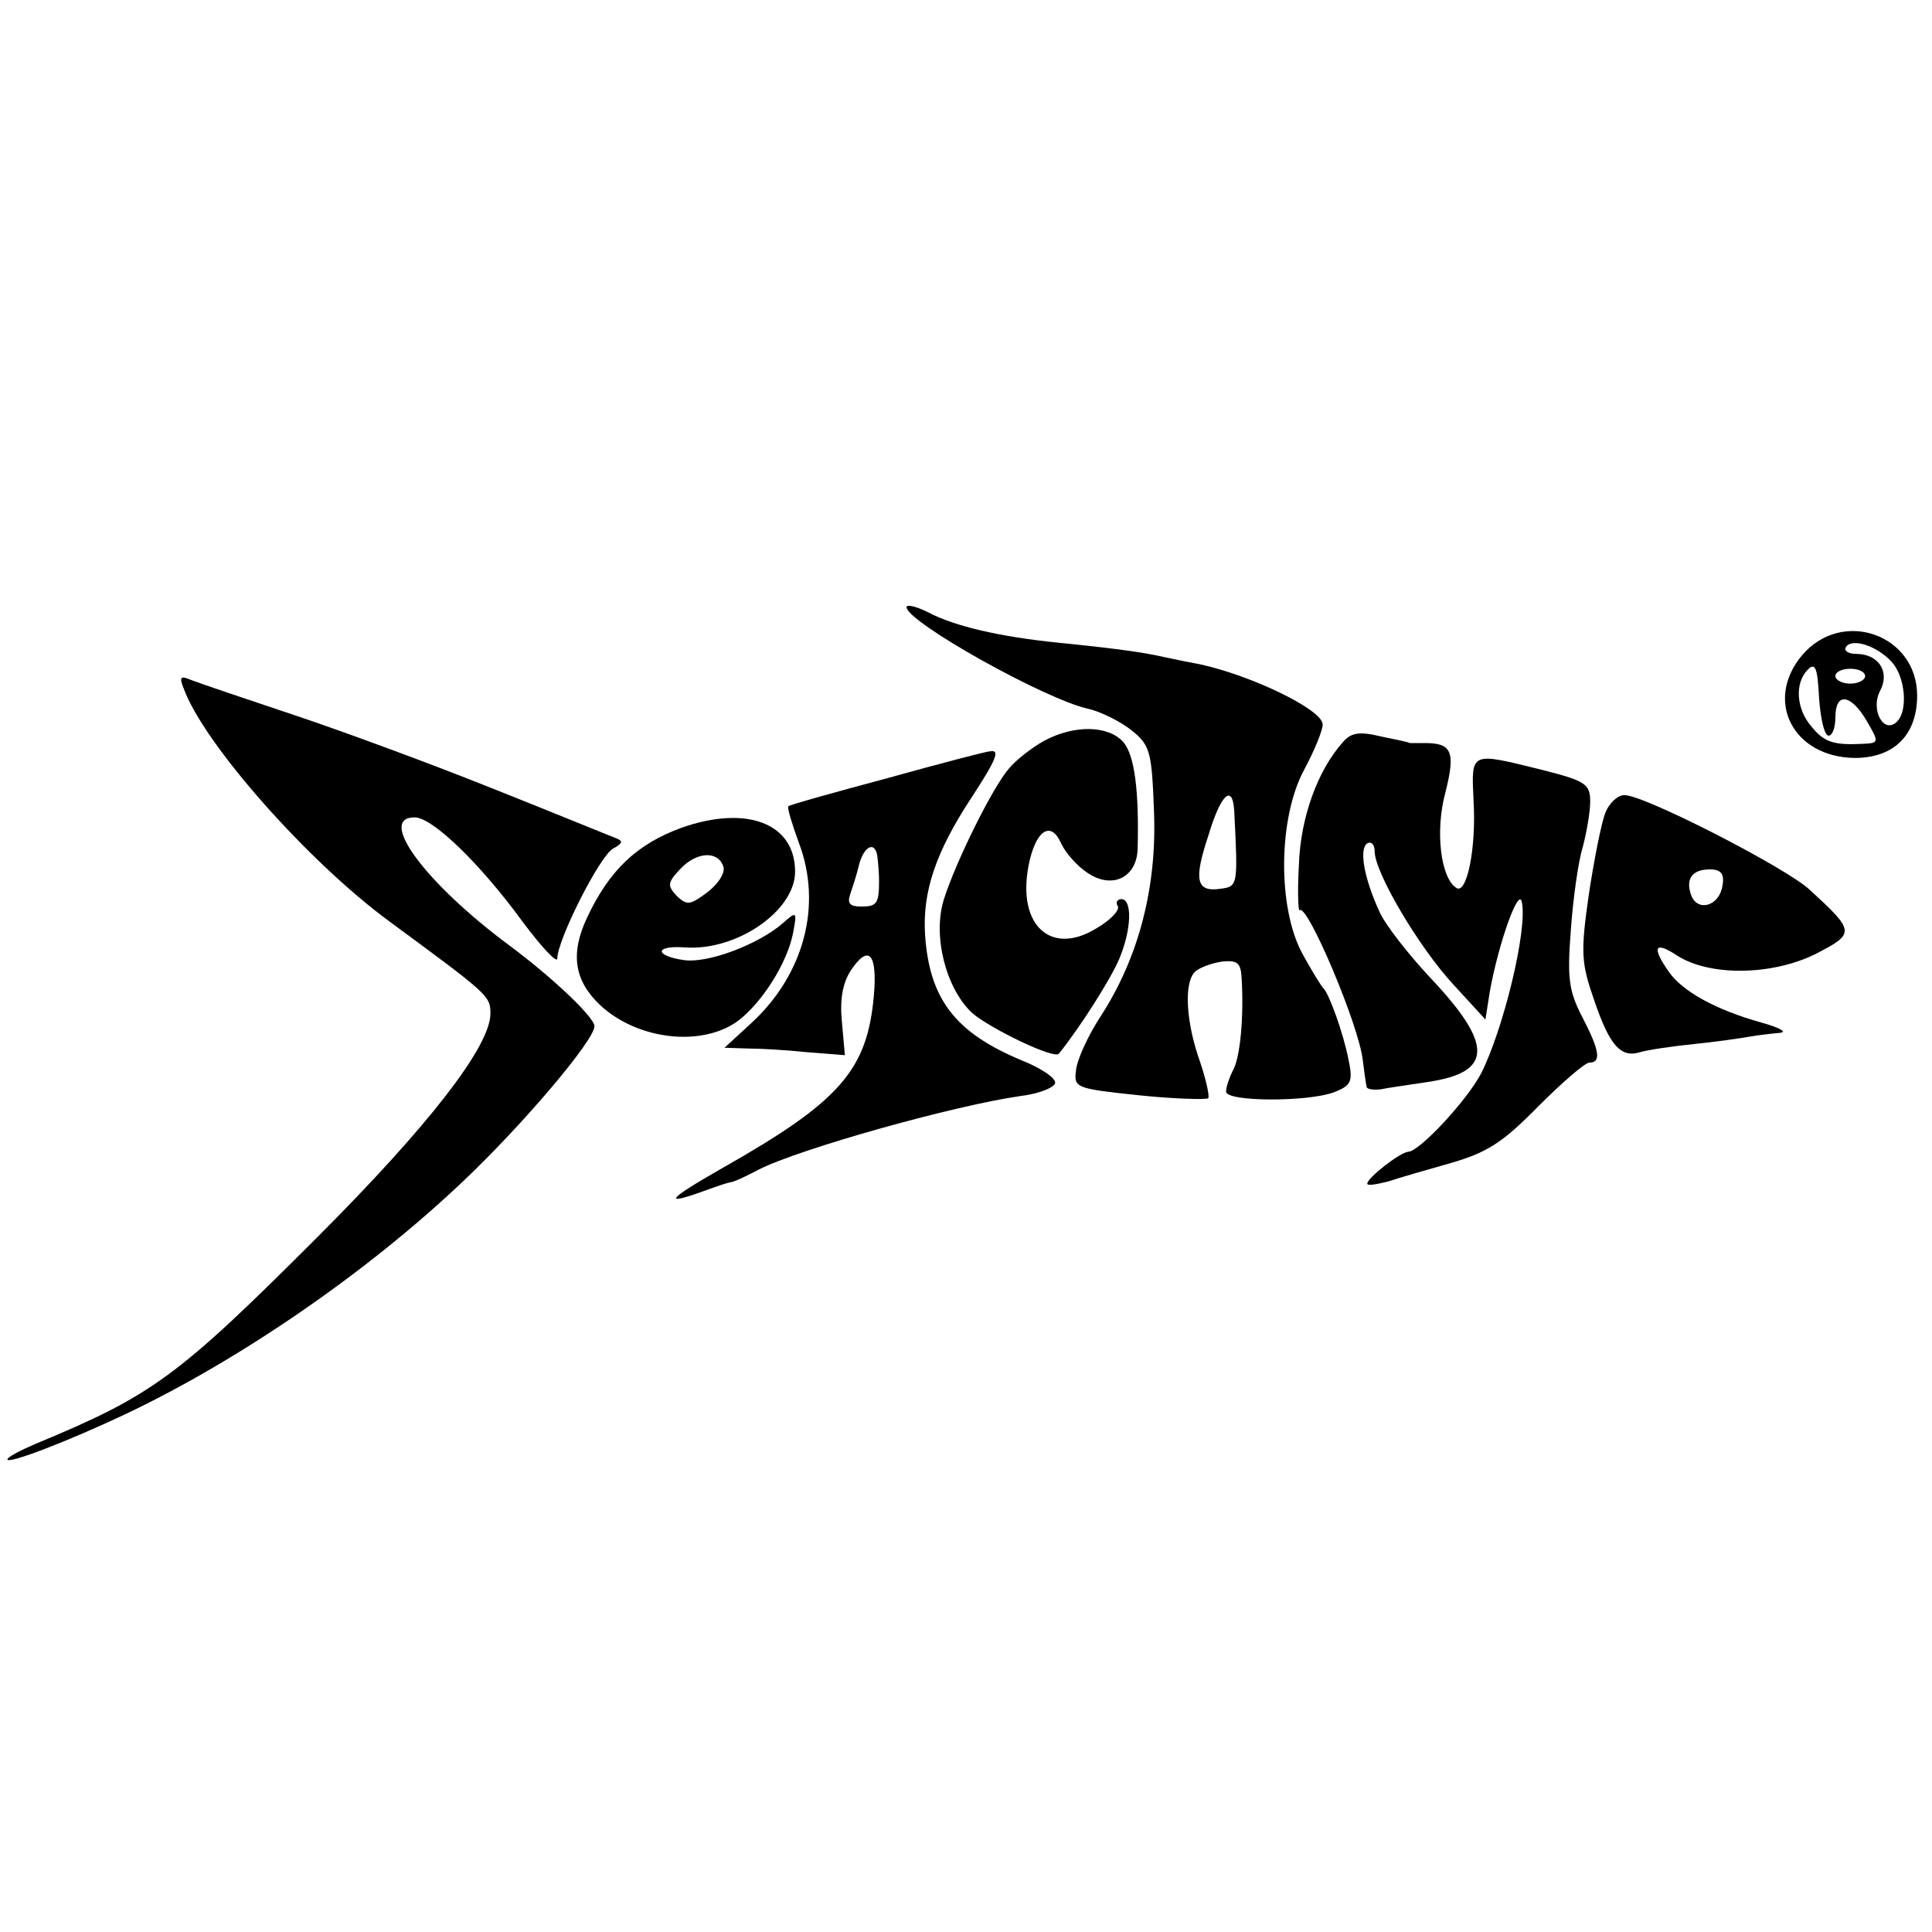
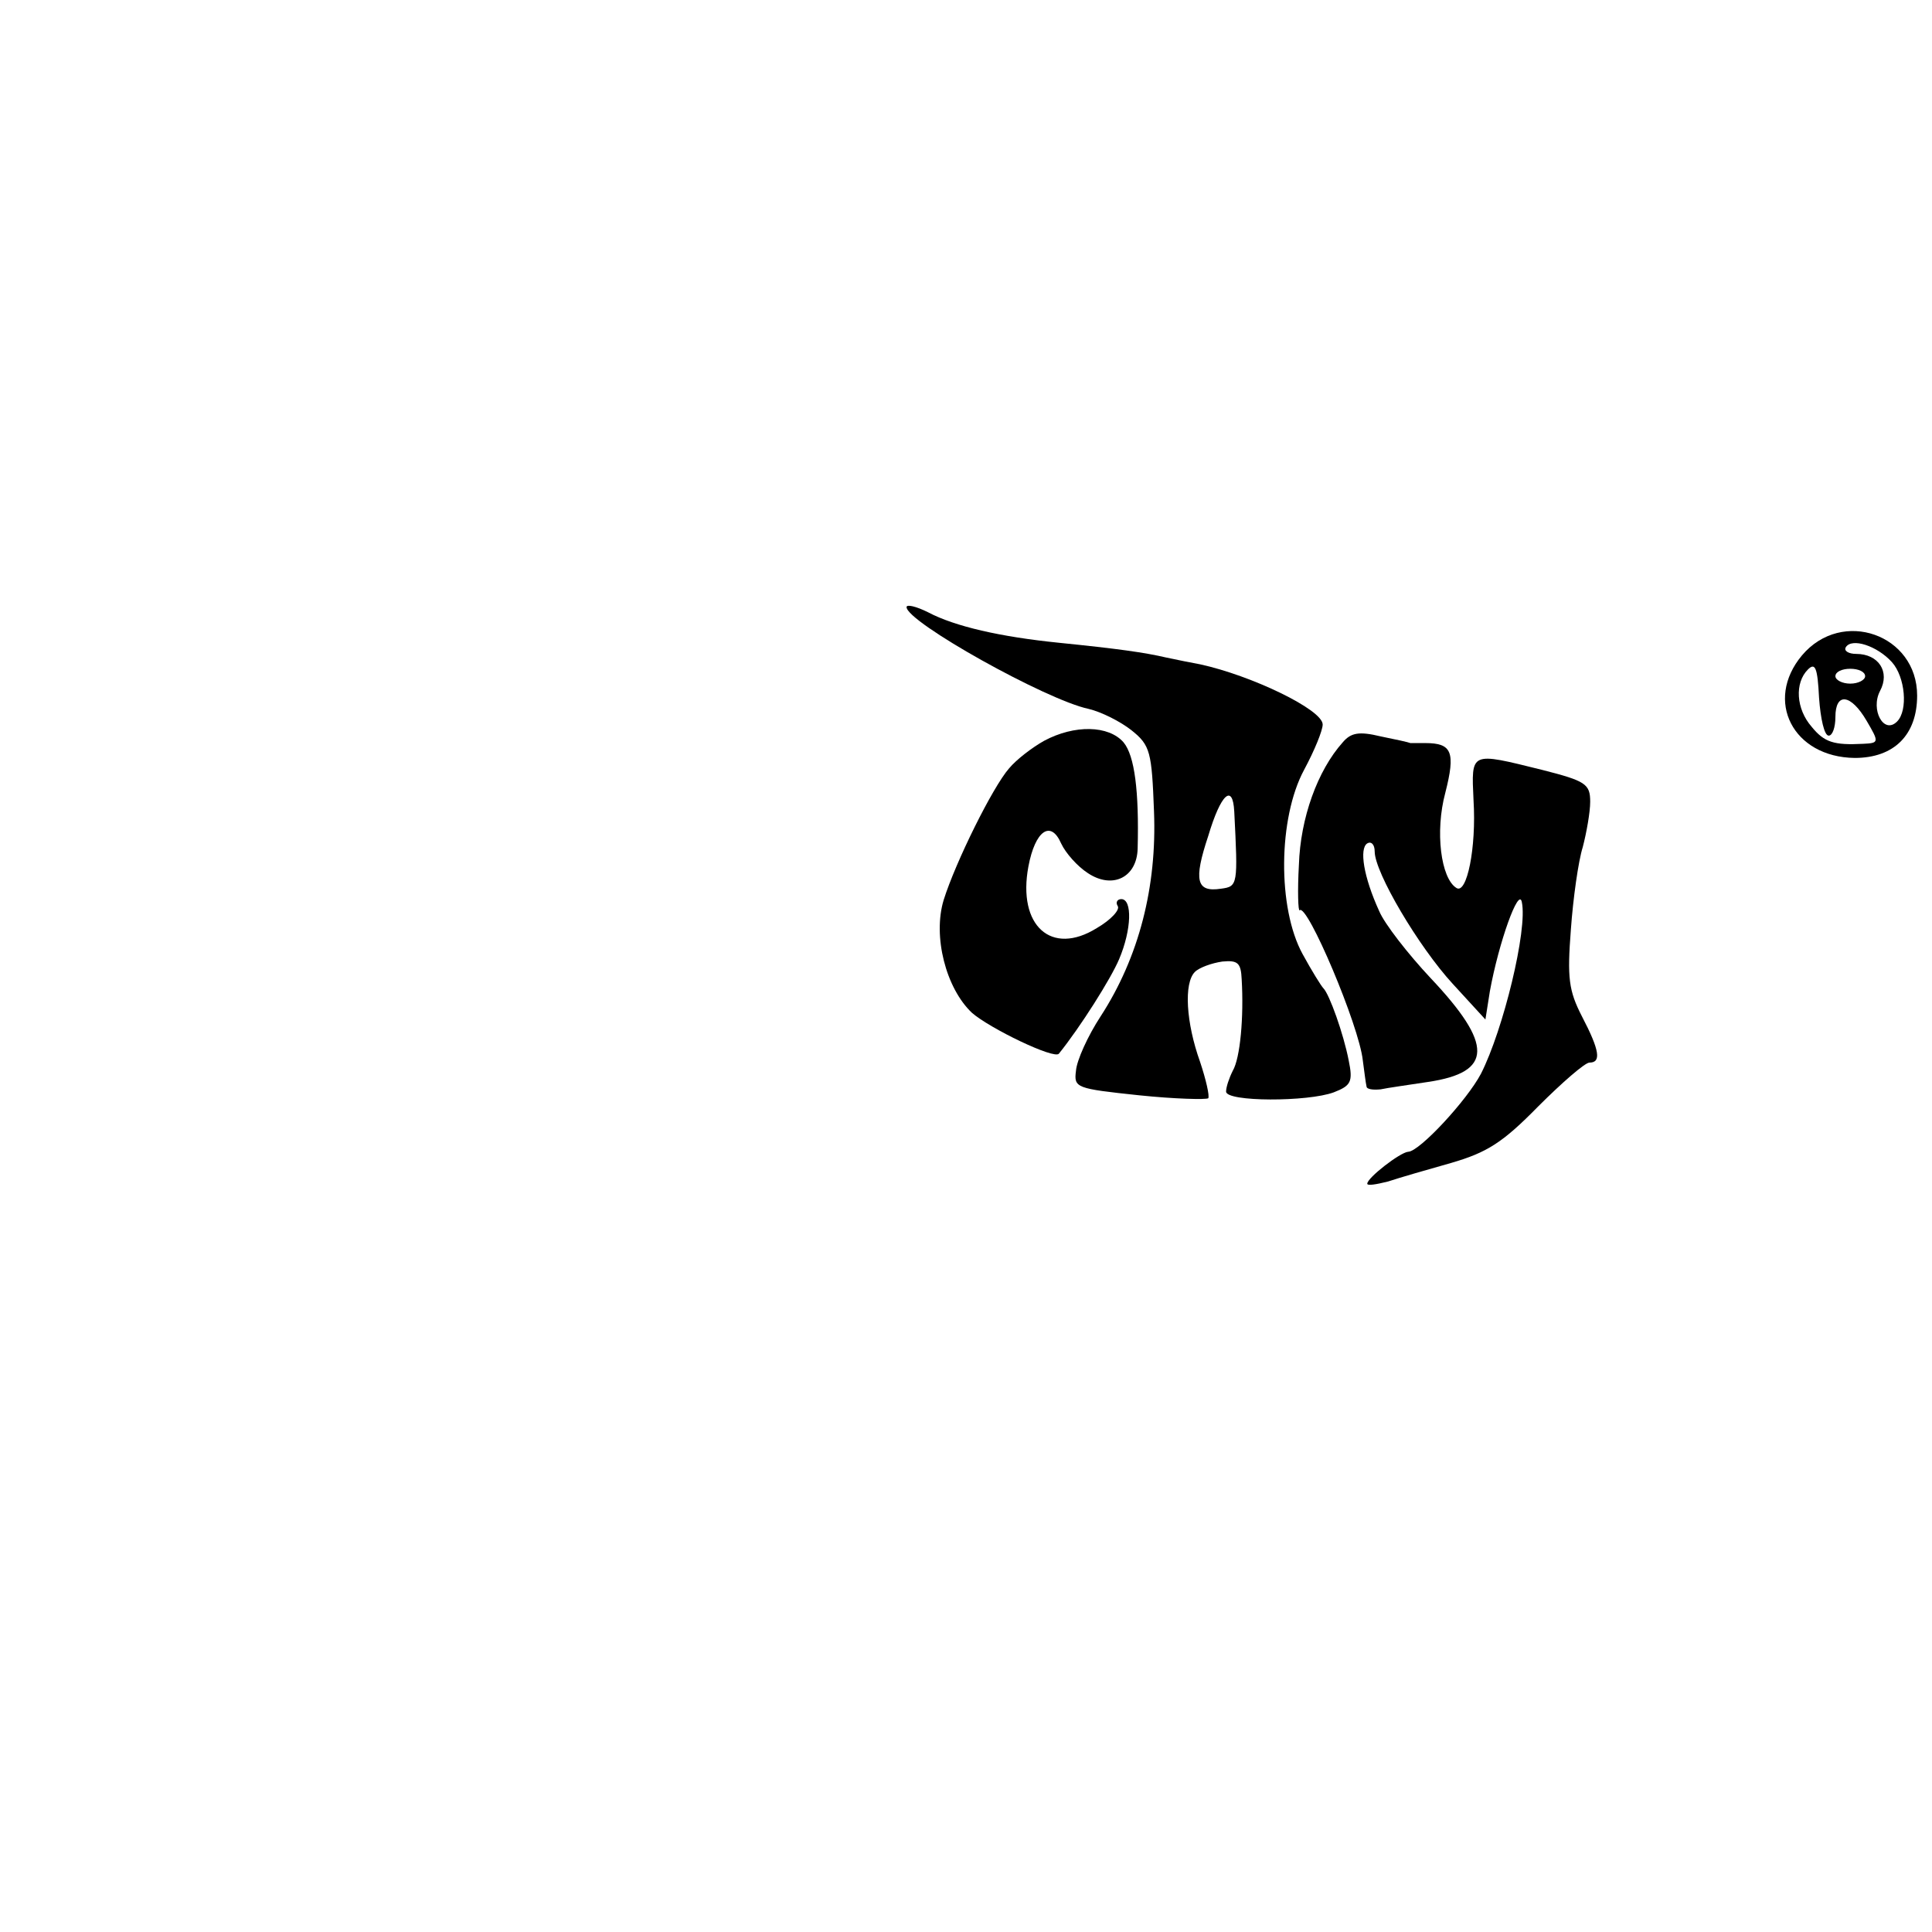
<svg xmlns="http://www.w3.org/2000/svg" version="1.0" width="260pt" height="260pt" viewBox="0 0 260 260" preserveAspectRatio="xMidYMid meet">
  <g transform="translate(0,260) scale(0.1,-0.1)" fill="#000000" stroke="none">
    <path d="M1220 1783 c0 -20 188 -125 245 -137 17 -4 43 -17 58 -29 25 -20 27 -29 30 -109 4 -101 -20 -196 -72 -276 -17 -26 -32 -59 -33 -73 -3 -23 0 -24 85 -33 48 -5 90 -6 93 -4 2 3 -3 25 -11 49 -19 53 -22 106 -7 121 6 6 23 12 37 14 21 2 25 -2 26 -24 3 -51 -2 -106 -12 -123 -5 -10 -9 -22 -9 -28 0 -14 110 -14 145 -1 23 9 26 14 20 43 -7 36 -26 89 -34 97 -3 3 -16 24 -28 46 -34 62 -33 183 2 248 14 26 25 53 25 61 0 20 -96 66 -165 81 -11 2 -31 6 -45 9 -30 7 -66 12 -145 20 -79 8 -140 22 -176 41 -16 8 -29 11 -29 7z m441 -275 c5 -99 5 -101 -18 -104 -33 -5 -37 11 -17 71 17 57 33 71 35 33z" />
    <path d="M2425 1718 c-51 -61 -12 -137 71 -138 53 0 84 31 84 84 0 82 -101 118 -155 54z m121 -9 c18 -20 22 -65 7 -80 -18 -18 -36 16 -23 41 14 26 -2 50 -32 50 -10 0 -17 4 -14 9 8 13 42 2 62 -20z m-85 -99 c5 0 9 11 9 25 0 34 21 31 42 -5 17 -29 17 -30 -5 -31 -39 -2 -52 2 -69 23 -21 24 -23 59 -5 77 10 10 13 2 15 -38 2 -28 7 -51 13 -51z m49 80 c0 -5 -9 -10 -20 -10 -11 0 -20 5 -20 10 0 6 9 10 20 10 11 0 20 -4 20 -10z" />
-     <path d="M247 1674 c27 -75 168 -234 277 -314 133 -98 136 -100 136 -124 0 -44 -83 -151 -234 -302 -187 -187 -221 -212 -378 -277 -21 -9 -38 -18 -38 -21 0 -7 83 25 159 61 156 74 328 193 456 315 79 75 175 188 175 207 0 12 -57 66 -115 109 -113 84 -178 172 -127 172 24 0 88 -62 145 -140 26 -35 47 -57 47 -50 0 25 57 138 75 148 13 7 14 10 4 14 -8 3 -81 33 -164 66 -82 33 -204 78 -270 100 -66 22 -128 43 -138 47 -14 6 -16 4 -10 -11z" />
    <path d="M1405 1603 c-16 -9 -37 -25 -47 -37 -22 -25 -72 -126 -88 -177 -15 -49 3 -119 38 -152 24 -21 111 -63 117 -55 29 36 70 101 81 127 17 40 18 81 3 81 -5 0 -8 -4 -5 -9 4 -5 -9 -19 -28 -30 -61 -38 -107 3 -92 83 9 48 30 63 44 31 6 -13 22 -31 36 -40 33 -22 66 -6 67 33 2 77 -4 125 -19 143 -20 23 -66 24 -107 2z" />
    <path d="M1807 1601 c-34 -38 -57 -102 -59 -165 -2 -35 -1 -63 1 -61 10 10 80 -155 85 -202 2 -15 4 -31 5 -35 0 -4 9 -5 19 -4 9 2 38 6 64 10 87 13 88 50 3 140 -30 32 -62 73 -69 90 -21 46 -27 84 -16 91 5 3 10 -1 10 -11 0 -28 59 -128 105 -178 l44 -48 6 38 c12 66 39 141 43 120 8 -37 -25 -172 -55 -231 -19 -36 -83 -105 -98 -105 -11 -1 -55 -35 -55 -43 0 -3 12 -1 28 3 15 5 53 16 85 25 48 14 69 27 117 76 32 32 63 59 69 59 16 0 14 16 -10 62 -18 35 -20 52 -15 117 3 42 10 92 16 111 5 19 10 47 10 61 0 24 -6 28 -65 43 -97 24 -95 25 -92 -41 4 -64 -9 -127 -23 -118 -21 13 -29 76 -15 128 14 55 9 67 -27 67 -10 0 -19 0 -20 0 -2 1 -20 5 -40 9 -29 7 -40 5 -51 -8z" />
-     <path d="M1195 1553 c-71 -19 -132 -36 -134 -38 -2 -2 5 -24 14 -49 32 -84 7 -177 -63 -242 l-37 -34 30 -1 c17 0 53 -2 81 -5 l51 -4 -4 45 c-3 30 1 52 12 69 24 36 36 23 31 -34 -9 -100 -45 -142 -204 -232 -77 -44 -82 -52 -17 -28 11 4 23 8 28 9 4 0 21 8 38 17 55 28 262 86 352 99 26 3 47 12 47 18 0 7 -20 20 -45 30 -89 37 -124 82 -130 168 -4 58 14 112 62 185 34 52 39 65 26 63 -5 0 -66 -16 -138 -36z m-14 -108 c1 -8 2 -22 2 -30 0 -31 -3 -35 -24 -35 -15 0 -19 4 -15 16 3 9 9 27 12 40 7 27 23 33 25 9z" />
-     <path d="M2160 1505 c-5 -13 -15 -63 -22 -110 -11 -77 -10 -91 7 -140 21 -62 36 -79 62 -71 10 3 43 8 73 11 30 3 64 8 75 10 11 2 29 4 40 5 11 1 0 7 -25 14 -61 17 -106 42 -124 68 -24 34 -19 42 11 22 44 -28 127 -27 186 2 54 28 54 30 -8 87 -33 30 -222 127 -249 127 -9 0 -21 -11 -26 -25z m158 -97 c-4 -27 -33 -36 -42 -13 -8 22 1 35 25 35 15 0 20 -6 17 -22z" />
-     <path d="M917 1486 c-60 -22 -97 -57 -127 -121 -23 -49 -17 -85 18 -118 51 -47 137 -56 185 -21 33 25 66 78 74 117 6 31 5 31 -13 15 -33 -29 -102 -55 -134 -50 -40 6 -39 20 2 17 69 -5 148 49 148 102 0 65 -65 90 -153 59z m56 -51 c4 -8 -5 -23 -20 -35 -24 -18 -28 -19 -42 -6 -13 14 -13 18 4 36 21 23 50 26 58 5z" />
  </g>
</svg>